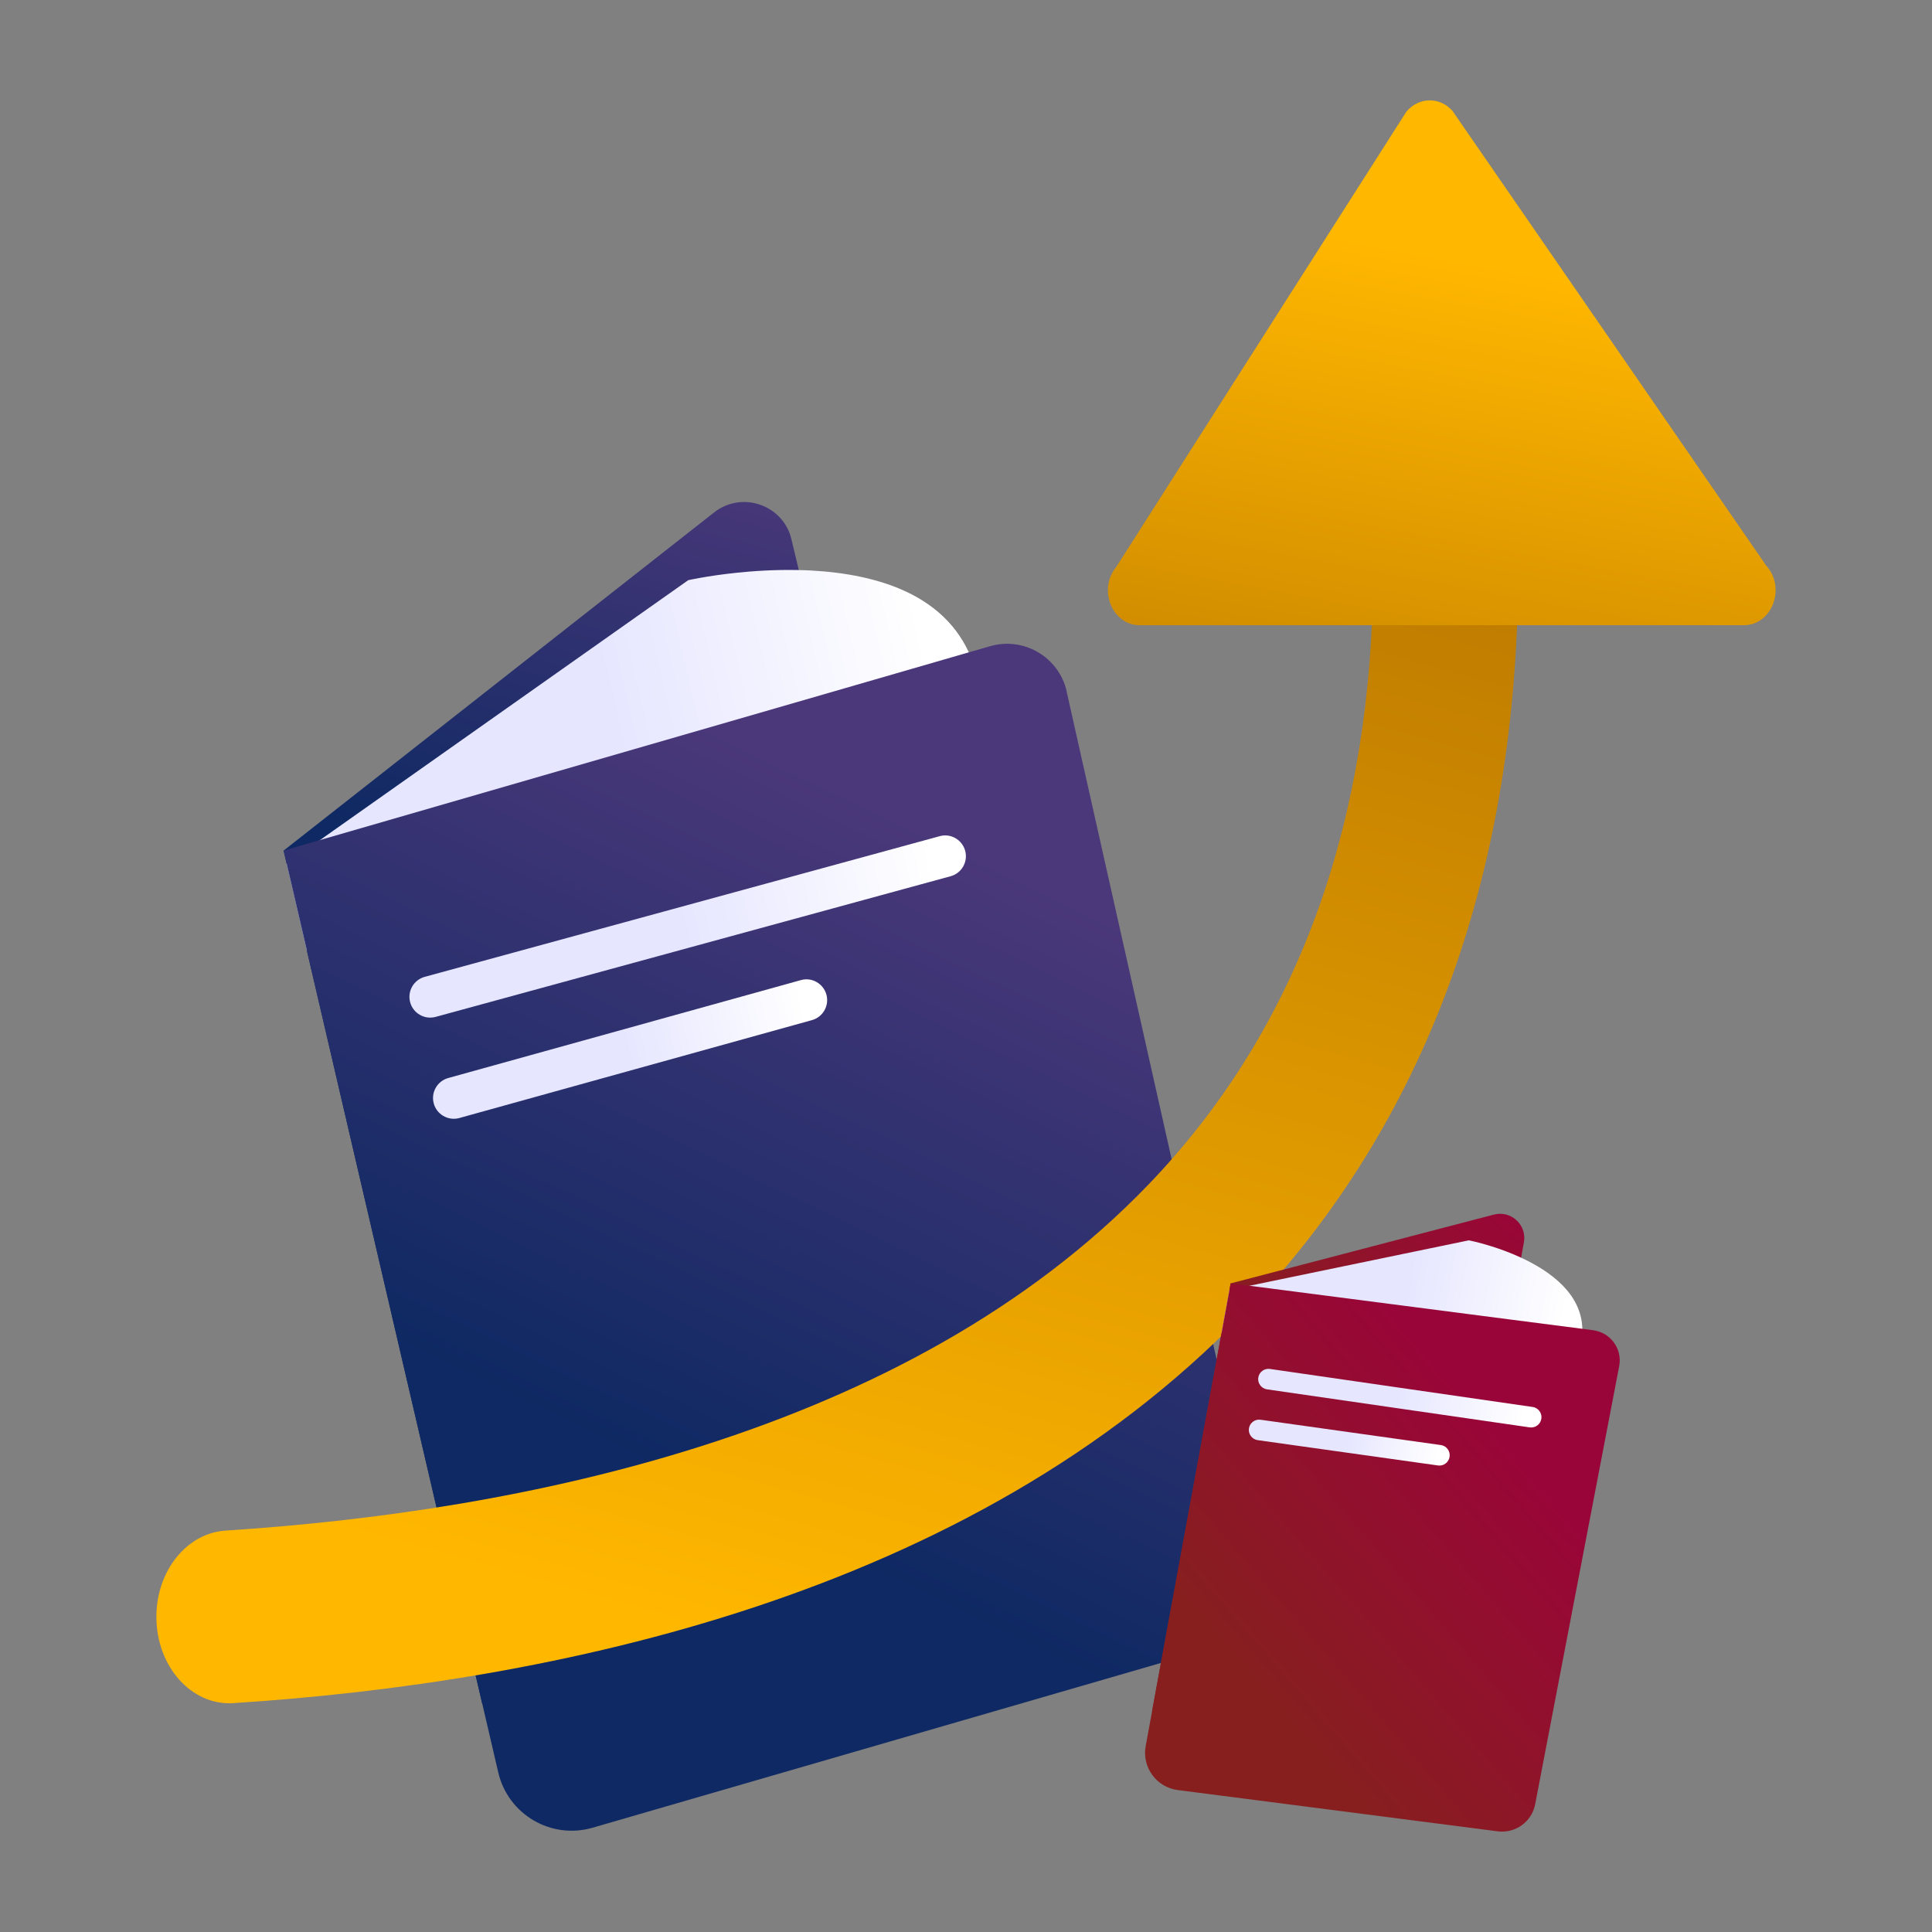
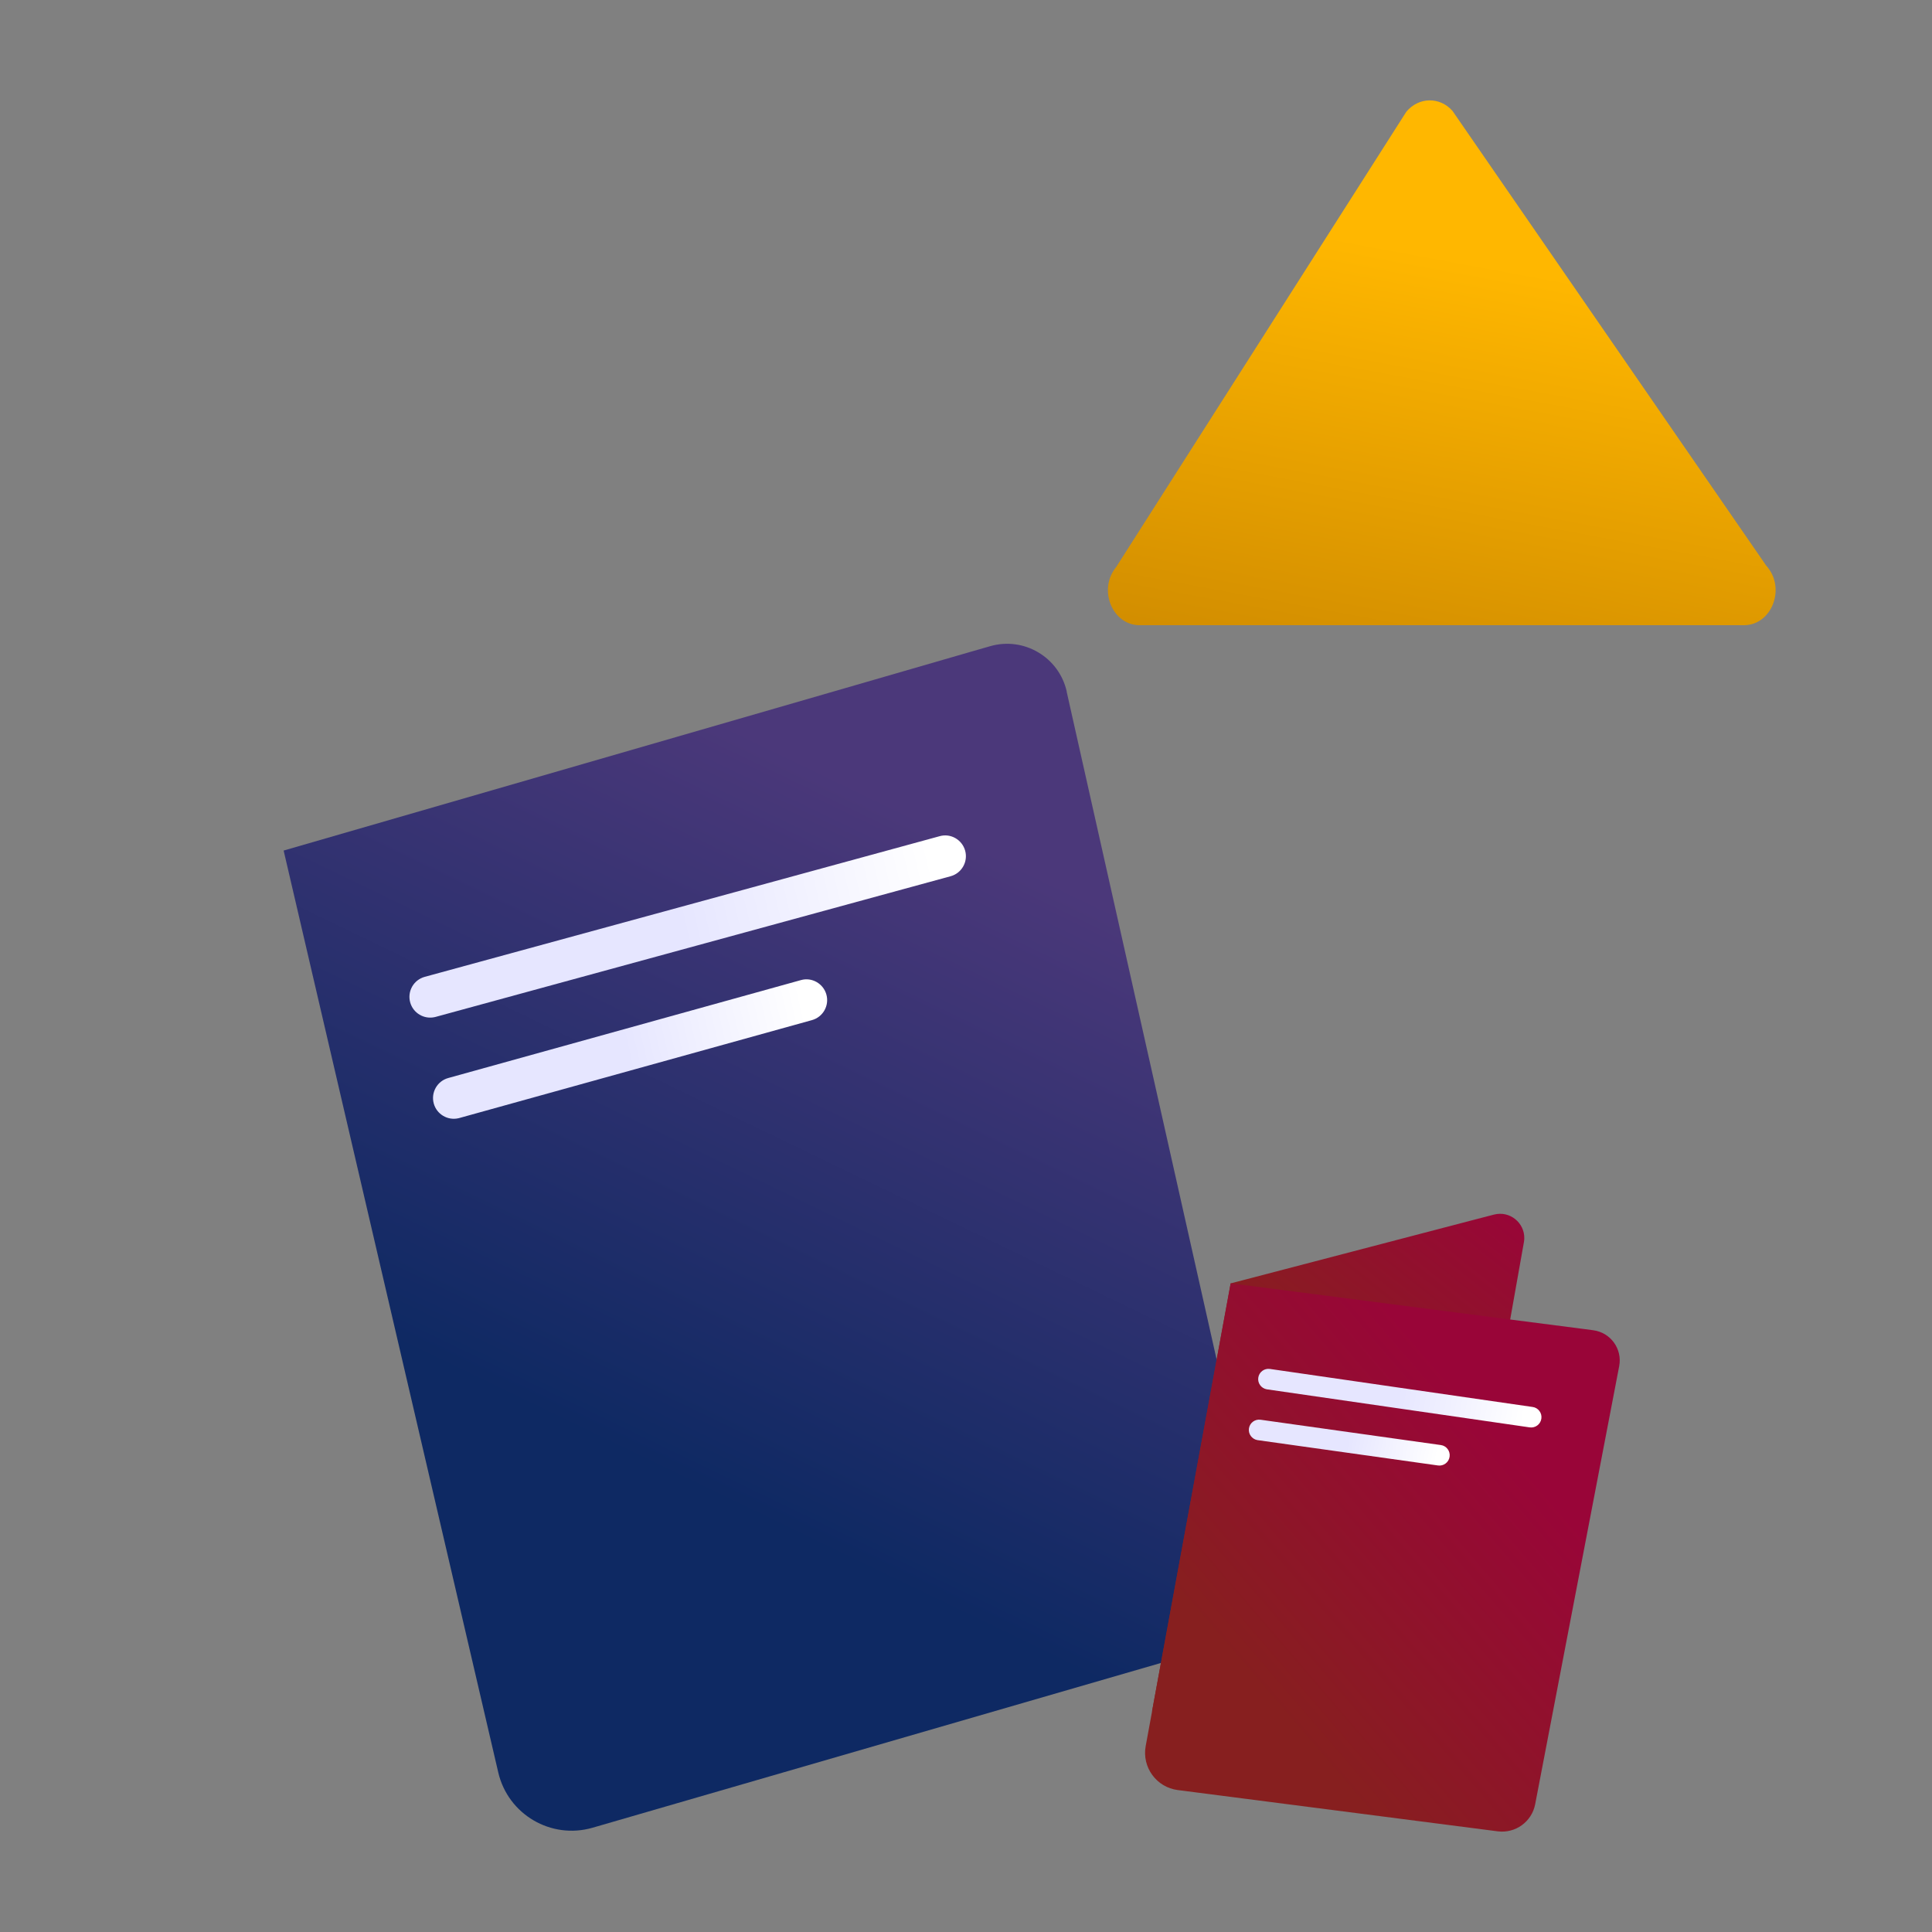
<svg xmlns="http://www.w3.org/2000/svg" xmlns:xlink="http://www.w3.org/1999/xlink" id="Vrstva_1" data-name="Vrstva 1" viewBox="0 0 314.55 314.55">
  <rect x="0" y="0" width="314.55" height="314.55" fill="#808080" stroke="none" />
  <defs>
    <style>      .cls-1 {        fill: url(#Nepojmenovaný_přechod_194);      }      .cls-2 {        fill: url(#Nepojmenovaný_přechod_27-2);      }      .cls-3 {        fill: url(#Nepojmenovaný_přechod_2);      }      .cls-4 {        fill: url(#Nepojmenovaný_přechod_2-5);      }      .cls-5 {        fill: url(#Nepojmenovaný_přechod_31);      }      .cls-6 {        fill: url(#Nepojmenovaný_přechod_2-3);      }      .cls-7 {        fill: url(#Nepojmenovaný_přechod_2-2);      }      .cls-8 {        fill: url(#Nepojmenovaný_přechod_29);      }      .cls-9 {        fill: url(#Nepojmenovaný_přechod_2-4);      }      .cls-10 {        fill: url(#Nepojmenovaný_přechod_2-6);      }      .cls-11 {        fill: url(#Nepojmenovaný_přechod_27);      }      .cls-12 {        fill: url(#Nepojmenovaný_přechod_193);      }    </style>
    <linearGradient id="Nepojmenovaný_přechod_193" data-name="Nepojmenovaný přechod 193" x1="302.93" y1="754.27" x2="259.34" y2="835.65" gradientTransform="translate(-353.96 -600.48) rotate(-13.1)" gradientUnits="userSpaceOnUse">
      <stop offset=".08" stop-color="#4b387a" />
      <stop offset=".88" stop-color="#0e2963" />
    </linearGradient>
    <linearGradient id="Nepojmenovaný_přechod_2" data-name="Nepojmenovaný přechod 2" x1="222.16" y1="804.86" x2="338.56" y2="804.86" gradientTransform="translate(-353.96 -600.48) rotate(-13.1)" gradientUnits="userSpaceOnUse">
      <stop offset=".49" stop-color="#e6e6ff" />
      <stop offset=".94" stop-color="#fff" />
    </linearGradient>
    <linearGradient id="Nepojmenovaný_přechod_194" data-name="Nepojmenovaný přechod 194" x1="330.22" y1="833.14" x2="248.61" y2="934.37" gradientTransform="translate(-353.96 -600.48) rotate(-13.1)" gradientUnits="userSpaceOnUse">
      <stop offset="0" stop-color="#4b387a" />
      <stop offset=".88" stop-color="#0e2963" />
    </linearGradient>
    <linearGradient id="Nepojmenovaný_přechod_2-2" data-name="Nepojmenovaný přechod 2" x1="236.64" y1="837.4" x2="330.26" y2="837.4" xlink:href="#Nepojmenovaný_přechod_2" />
    <linearGradient id="Nepojmenovaný_přechod_2-3" data-name="Nepojmenovaný přechod 2" x1="236.64" y1="854.7" x2="302.94" y2="854.7" xlink:href="#Nepojmenovaný_přechod_2" />
    <linearGradient id="Nepojmenovaný_přechod_31" data-name="Nepojmenovaný přechod 31" x1="88.67" y1="363.05" x2="169.98" y2="70.18" gradientUnits="userSpaceOnUse">
      <stop offset=".33" stop-color="#ffb700" />
      <stop offset="1" stop-color="#bd7a00" />
    </linearGradient>
    <linearGradient id="Nepojmenovaný_přechod_29" data-name="Nepojmenovaný přechod 29" x1="224.58" y1="150.81" x2="250.82" y2="9.48" gradientUnits="userSpaceOnUse">
      <stop offset=".06" stop-color="#bd7a00" />
      <stop offset=".76" stop-color="#ffb700" />
    </linearGradient>
    <linearGradient id="Nepojmenovaný_přechod_27" data-name="Nepojmenovaný přechod 27" x1="-13.47" y1="-247.19" x2="-35.14" y2="-206.73" gradientTransform="translate(213.49 434.29) rotate(10.41)" gradientUnits="userSpaceOnUse">
      <stop offset=".12" stop-color="#990538" />
      <stop offset="1" stop-color="#871f1f" />
    </linearGradient>
    <linearGradient id="Nepojmenovaný_přechod_2-4" data-name="Nepojmenovaný přechod 2" x1="-53.62" y1="-222.04" x2="4.24" y2="-222.04" gradientTransform="translate(213.49 434.29) rotate(10.41)" xlink:href="#Nepojmenovaný_přechod_2" />
    <linearGradient id="Nepojmenovaný_přechod_27-2" data-name="Nepojmenovaný přechod 27" x1=".1" y1="-207.98" x2="-40.48" y2="-157.65" xlink:href="#Nepojmenovaný_přechod_27" />
    <linearGradient id="Nepojmenovaný_přechod_2-5" data-name="Nepojmenovaný přechod 2" x1="-46.43" y1="-205.86" x2=".12" y2="-205.86" gradientTransform="translate(213.49 434.29) rotate(10.41)" xlink:href="#Nepojmenovaný_přechod_2" />
    <linearGradient id="Nepojmenovaný_přechod_2-6" data-name="Nepojmenovaný přechod 2" x1="-46.43" y1="-197.26" x2="-13.47" y2="-197.26" gradientTransform="translate(213.49 434.29) rotate(10.41)" xlink:href="#Nepojmenovaný_přechod_2" />
  </defs>
-   <path class="cls-12" d="m139.91,133.98l-61.42,143.33-32.32-138.82,64.36-50.56,5.73-4.5c4.21-3.3,10.29-1.55,12.23,3.21.14.36.26.74.36,1.14l5.99,25.07,3.48,14.53,1.58,6.62Z" />
-   <path class="cls-3" d="m138.53,128.21c-24.35,11.18-64.62,21.19-88.57,26.56l-3.3-14.16,65.39-46.15s3.09-.7,7.71-1.19c2.91-.31,6.43-.54,10.16-.46.68.01,1.36.04,2.05.07,5.5.29,11.3,1.31,16.17,3.74,2.69,1.35,5.09,3.13,7,5.45,1.58,1.92,2.83,4.2,3.65,6.93,1.9,6.38-6.71,12.97-20.28,19.21Z" />
  <path class="cls-1" d="m173.66,112.59l32.01,142.56c1.27,5.69-2.09,11.38-7.7,13l-101.48,29.42c-6.76,1.96-13.78-2.15-15.37-9.01l-34.94-150.08,88.68-25.65,23.28-6.74,3.06-.88c5.5-1.59,11.22,1.78,12.48,7.39Z" />
  <path class="cls-7" d="m70.81,165.59c-1.76.41-3.55-.64-4.03-2.4-.49-1.8.57-3.66,2.37-4.15l83.84-22.9c1.78-.51,3.66.57,4.15,2.37.49,1.8-.57,3.66-2.37,4.15l-83.84,22.9s-.08.02-.13.03Z" />
  <path class="cls-6" d="m74.65,182.06c-1.76.41-3.55-.64-4.03-2.4-.49-1.8.57-3.66,2.37-4.15l57.41-15.94c1.78-.51,3.66.57,4.15,2.37.49,1.8-.57,3.66-2.37,4.15l-57.41,15.94s-.08.02-.13.03Z" />
-   <path class="cls-5" d="m247.12,97.84c-1.09,47.43-16.14,86.51-44.72,116.13-44.48,46.11-112.95,60-164.42,63.32-6.81.44-12.52-5.99-12.52-14.05h0c0-7.47,4.94-13.63,11.25-14.04,47.92-3.1,110.96-15.57,150.17-56.24,23.41-24.29,35.74-56.55,36.64-95.87.17-7.71,5.6-13.82,12.12-13.58,6.52.22,11.66,6.63,11.49,14.34Z" />
  <path class="cls-8" d="m287.6,92.15l-51.13-74.11c-2.08-2.33-5.51-2.25-7.51.16l-47.23,74.11c-3.01,3.65-.65,9.48,3.82,9.48h98.37c4.57,0,6.89-6.06,3.68-9.65Z" />
-   <path class="cls-11" d="m243.99,225.48l-56.43,53.16,12.8-69.69,39.37-10.29,3.5-.91c2.58-.67,5,1.33,4.94,3.89,0,.19-.03.39-.06.59l-2.24,12.62-1.29,7.31-.59,3.33Z" />
-   <path class="cls-9" d="m244.5,222.58c-13.32.27-33.66-3.16-45.64-5.46l1.31-7.11,38.96-8.07s1.55.29,3.75.99c1.39.44,3.04,1.03,4.72,1.81.31.14.61.29.92.44,2.45,1.22,4.89,2.84,6.63,4.91.96,1.15,1.7,2.44,2.11,3.88.34,1.19.46,2.48.29,3.88-.4,3.29-5.63,4.58-13.05,4.73Z" />
+   <path class="cls-11" d="m243.99,225.48l-56.43,53.16,12.8-69.69,39.37-10.29,3.5-.91c2.58-.67,5,1.33,4.94,3.89,0,.19-.03.39-.06.59l-2.24,12.62-1.29,7.31-.59,3.33" />
  <path class="cls-2" d="m263.62,222.43l-13.68,71.33c-.55,2.84-3.21,4.77-6.09,4.4l-52.1-6.72c-3.47-.45-5.85-3.71-5.22-7.16l13.84-75.34,45.51,5.89,11.95,1.54,1.57.21c2.82.37,4.76,3.04,4.22,5.84Z" />
  <path class="cls-4" d="m206.22,226.19c-.88-.16-1.49-1-1.36-1.89.13-.92.99-1.56,1.91-1.42l42.76,6.19c.91.12,1.56.99,1.42,1.9-.13.92-.99,1.56-1.91,1.42l-42.76-6.19s-.04,0-.06-.01Z" />
  <path class="cls-10" d="m204.7,234.46c-.88-.16-1.49-1-1.36-1.89.13-.92.99-1.56,1.91-1.42l29.34,4.12c.91.12,1.56.99,1.42,1.9-.13.92-.99,1.56-1.91,1.42l-29.34-4.12s-.04,0-.06-.01Z" />
</svg>